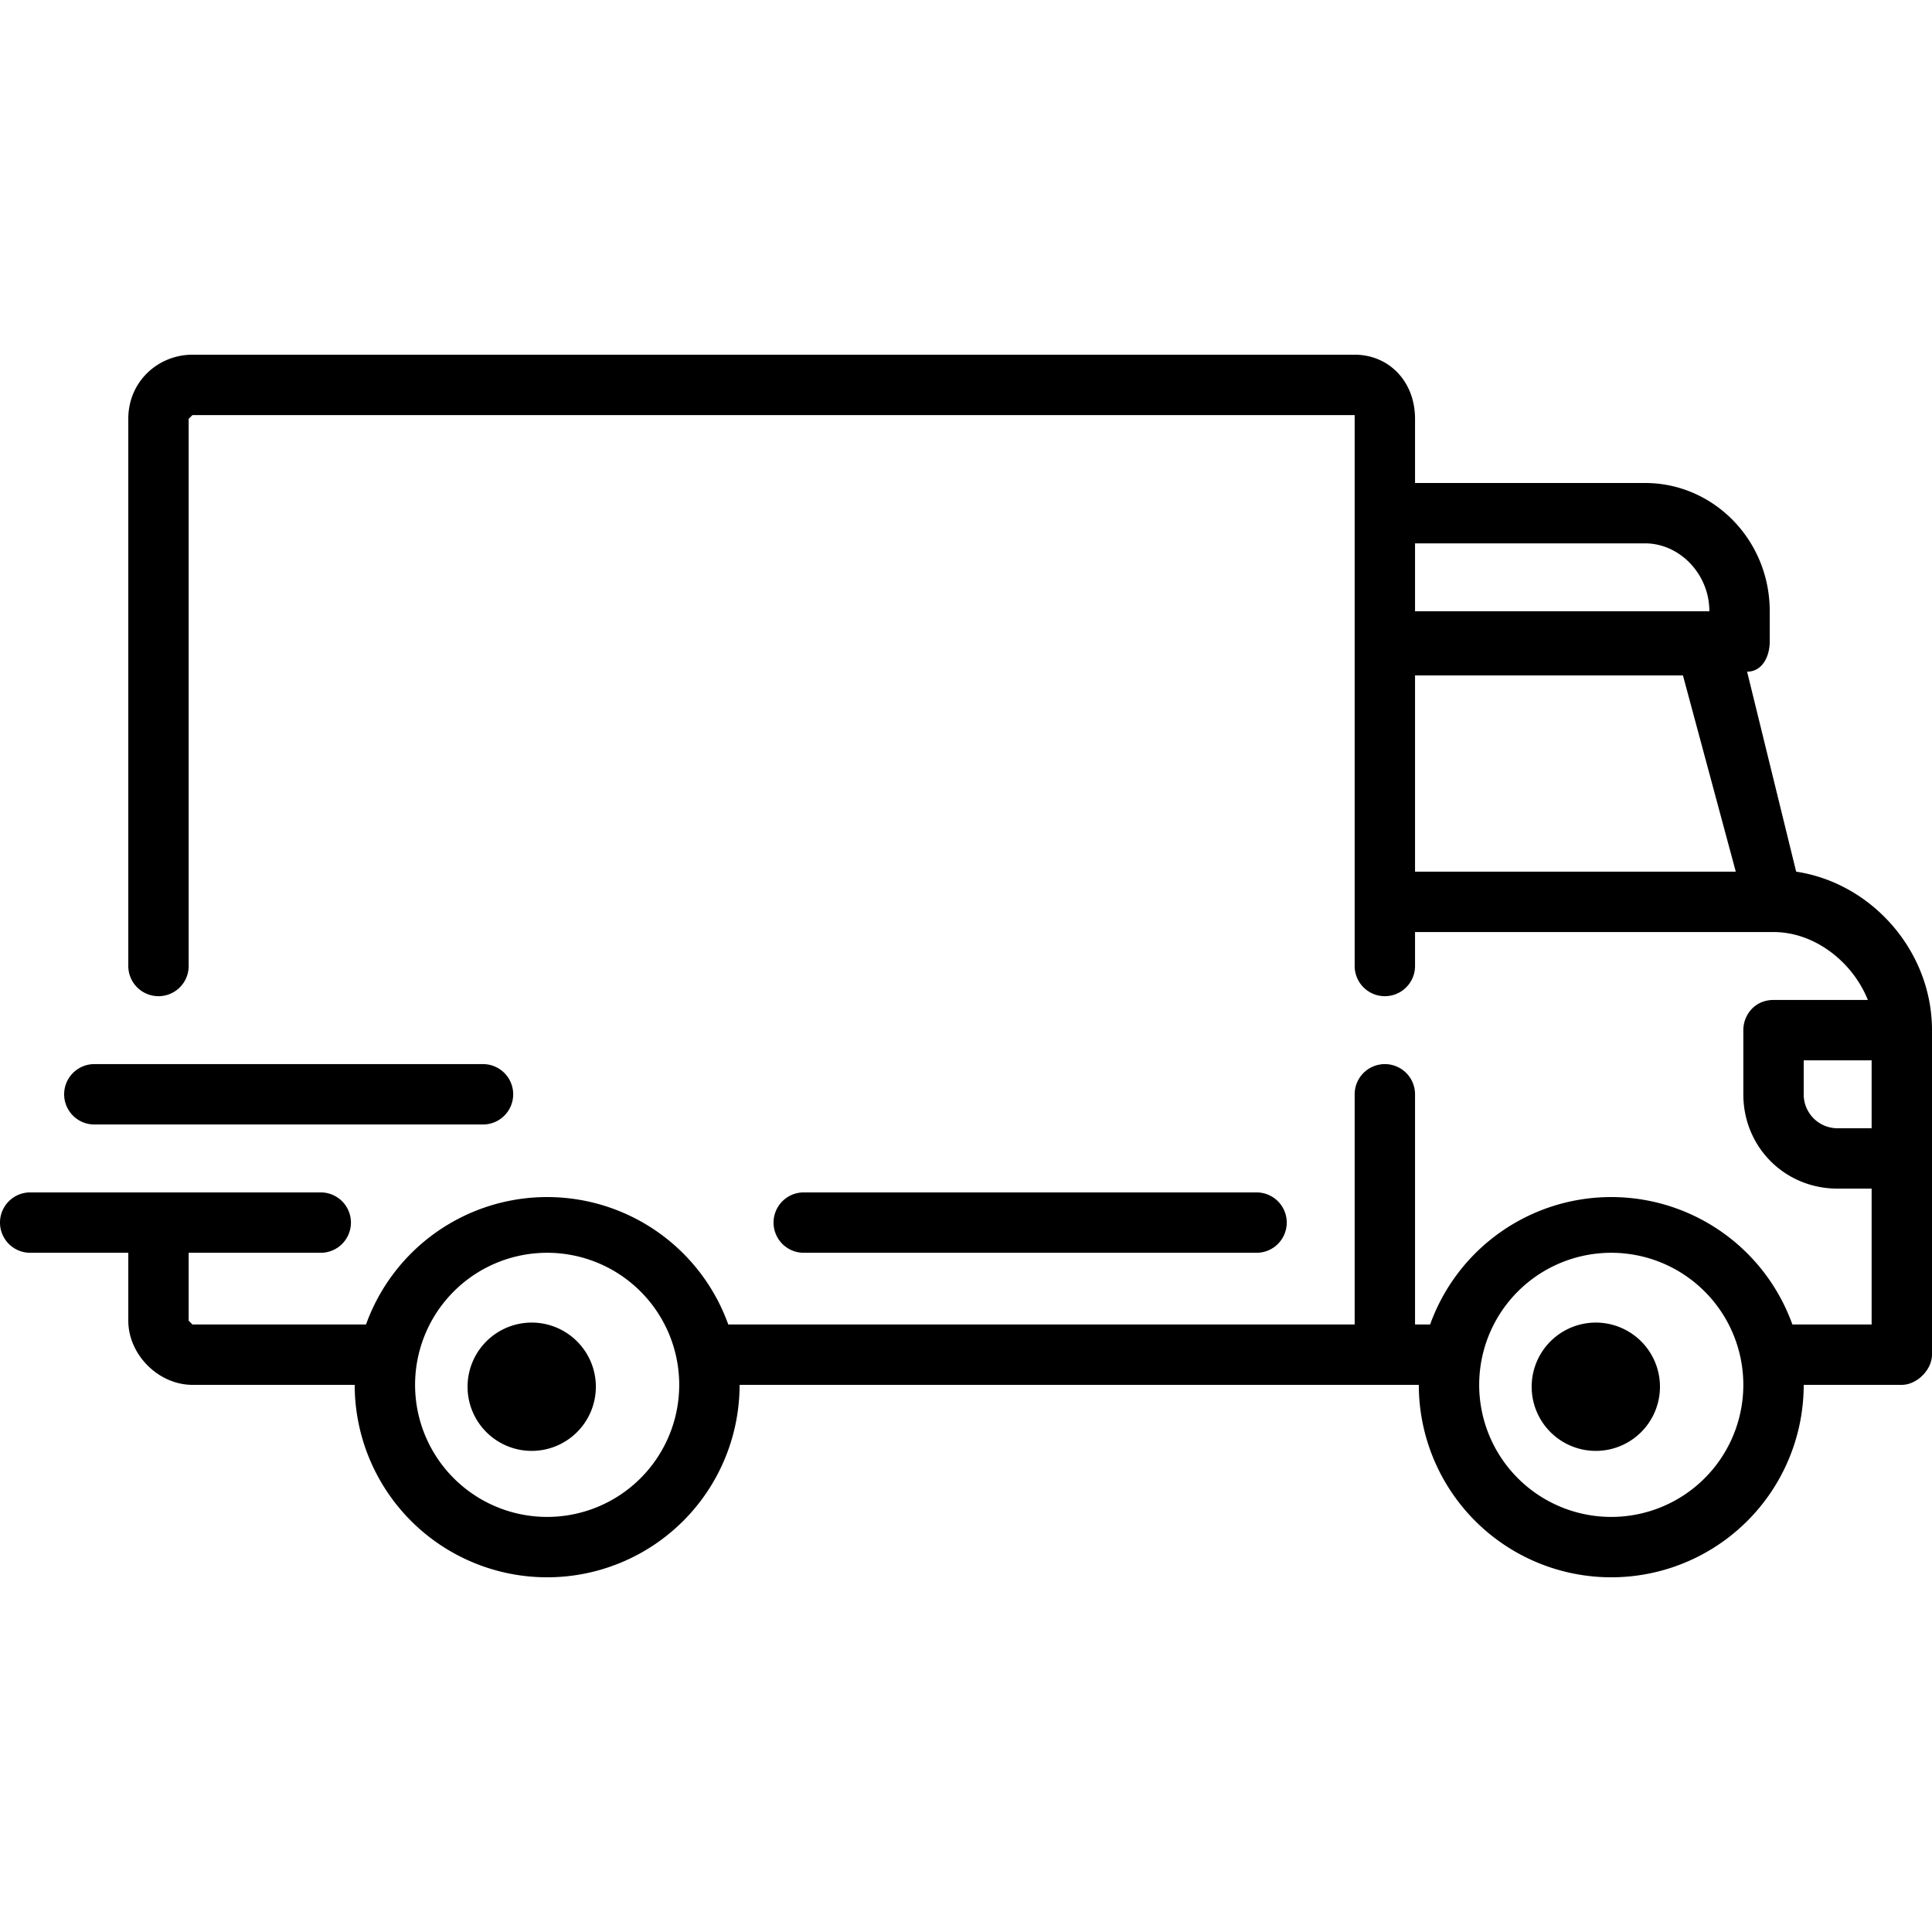
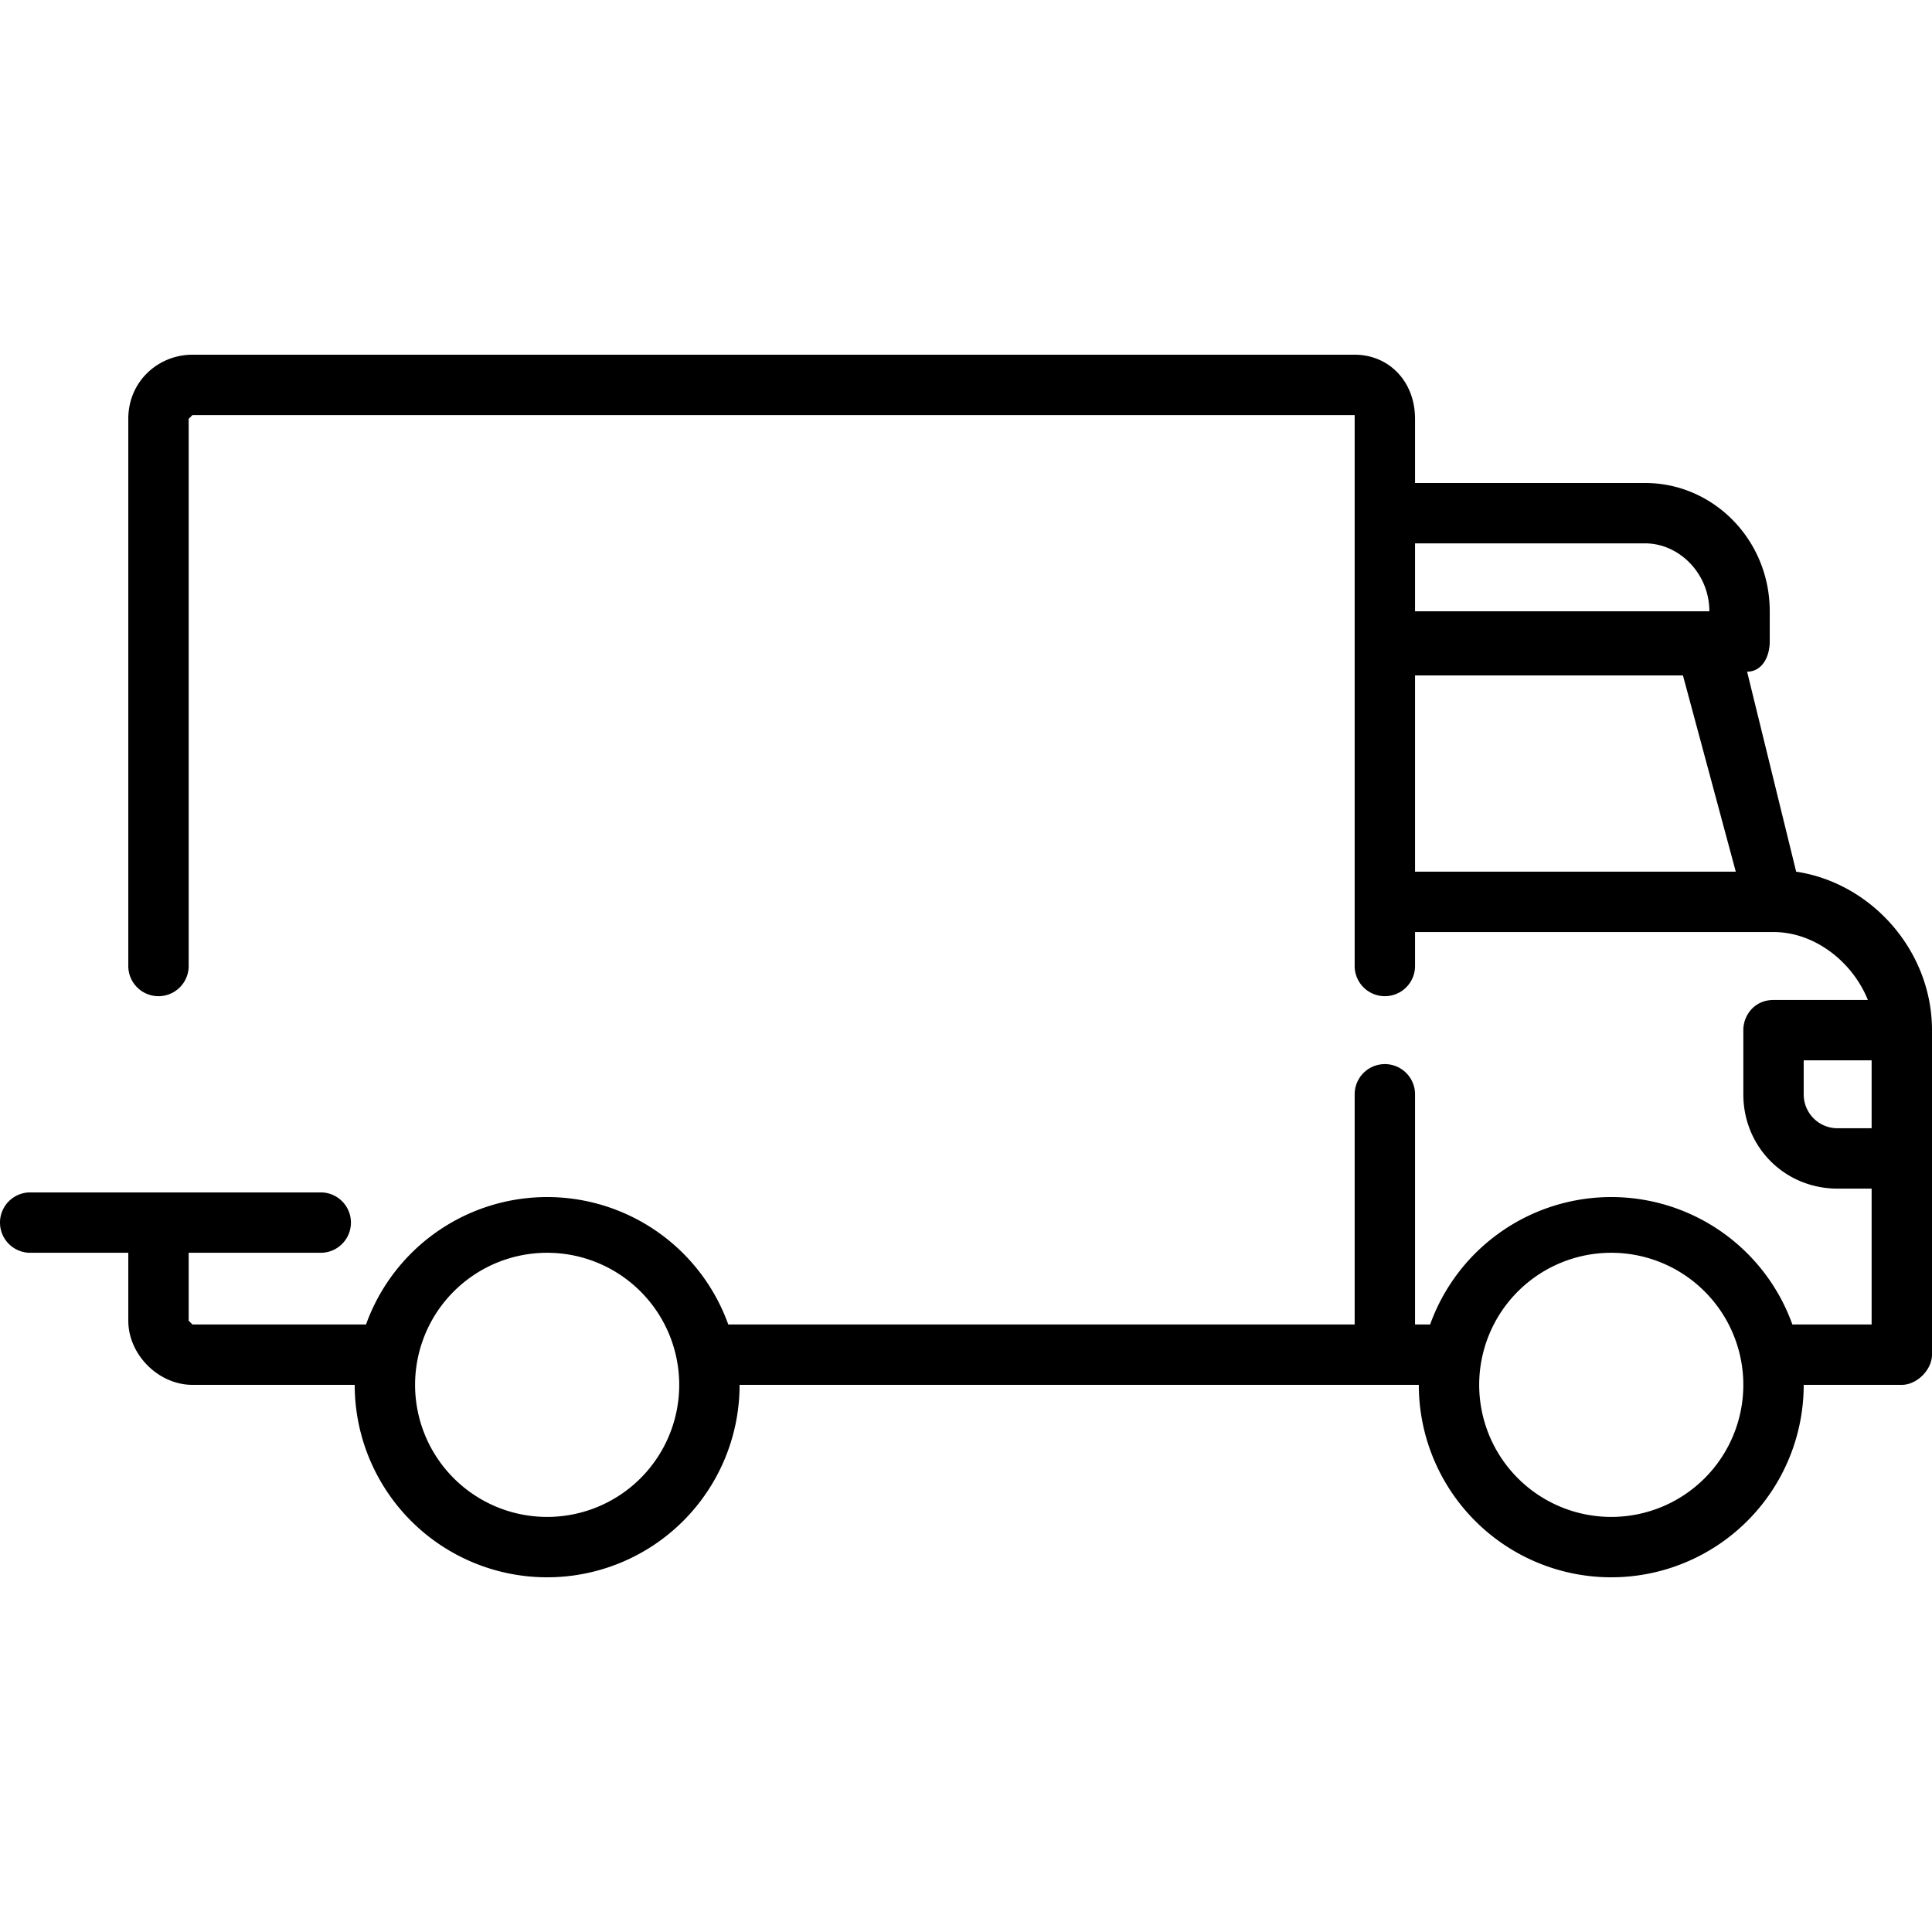
<svg xmlns="http://www.w3.org/2000/svg" viewBox="0 0 512 512">
  <path d="M476 231l-13-53c4 0 6-4 6-8v-8c0-19-15-34-33-34h-61v-17c0-10-7-17-16-17H51c-9 0-17 7-17 17v145a8 8 0 0016 0V111l1-1h308v146a8 8 0 0016 0v-9h95c11 0 21 8 25 18h-25c-5 0-8 4-8 8v17c0 14 11 25 25 25h9v36h-21a51 51 0 00-96 0h-4v-61a8 8 0 00-16 0v61H193a51 51 0 00-96 0H51l-1-1v-18h35a8 8 0 000-16H8a8 8 0 000 16h26v18c0 9 8 17 17 17h43a51 51 0 00102 0h180a51 51 0 00102 0h26c4 0 8-4 8-8v-86c0-21-16-39-36-42zm-101-87h61c9 0 17 8 17 18h-78v-18zm0 87v-52h71l14 52h-85zM145 402a35 35 0 110-70 35 35 0 010 70zm282 0a35 35 0 110-70 35 35 0 010 70zm69-103h-9c-5 0-9-4-9-9v-9h18v18z" />
-   <path d="M145 351a17 17 0 100 33 17 17 0 000-33zM427 351a17 17 0 100 33 17 17 0 000-33zM333 316H213a8 8 0 000 16h120a8 8 0 000-16zM128 282H25a8 8 0 000 16h103a8 8 0 000-16z" />
</svg>